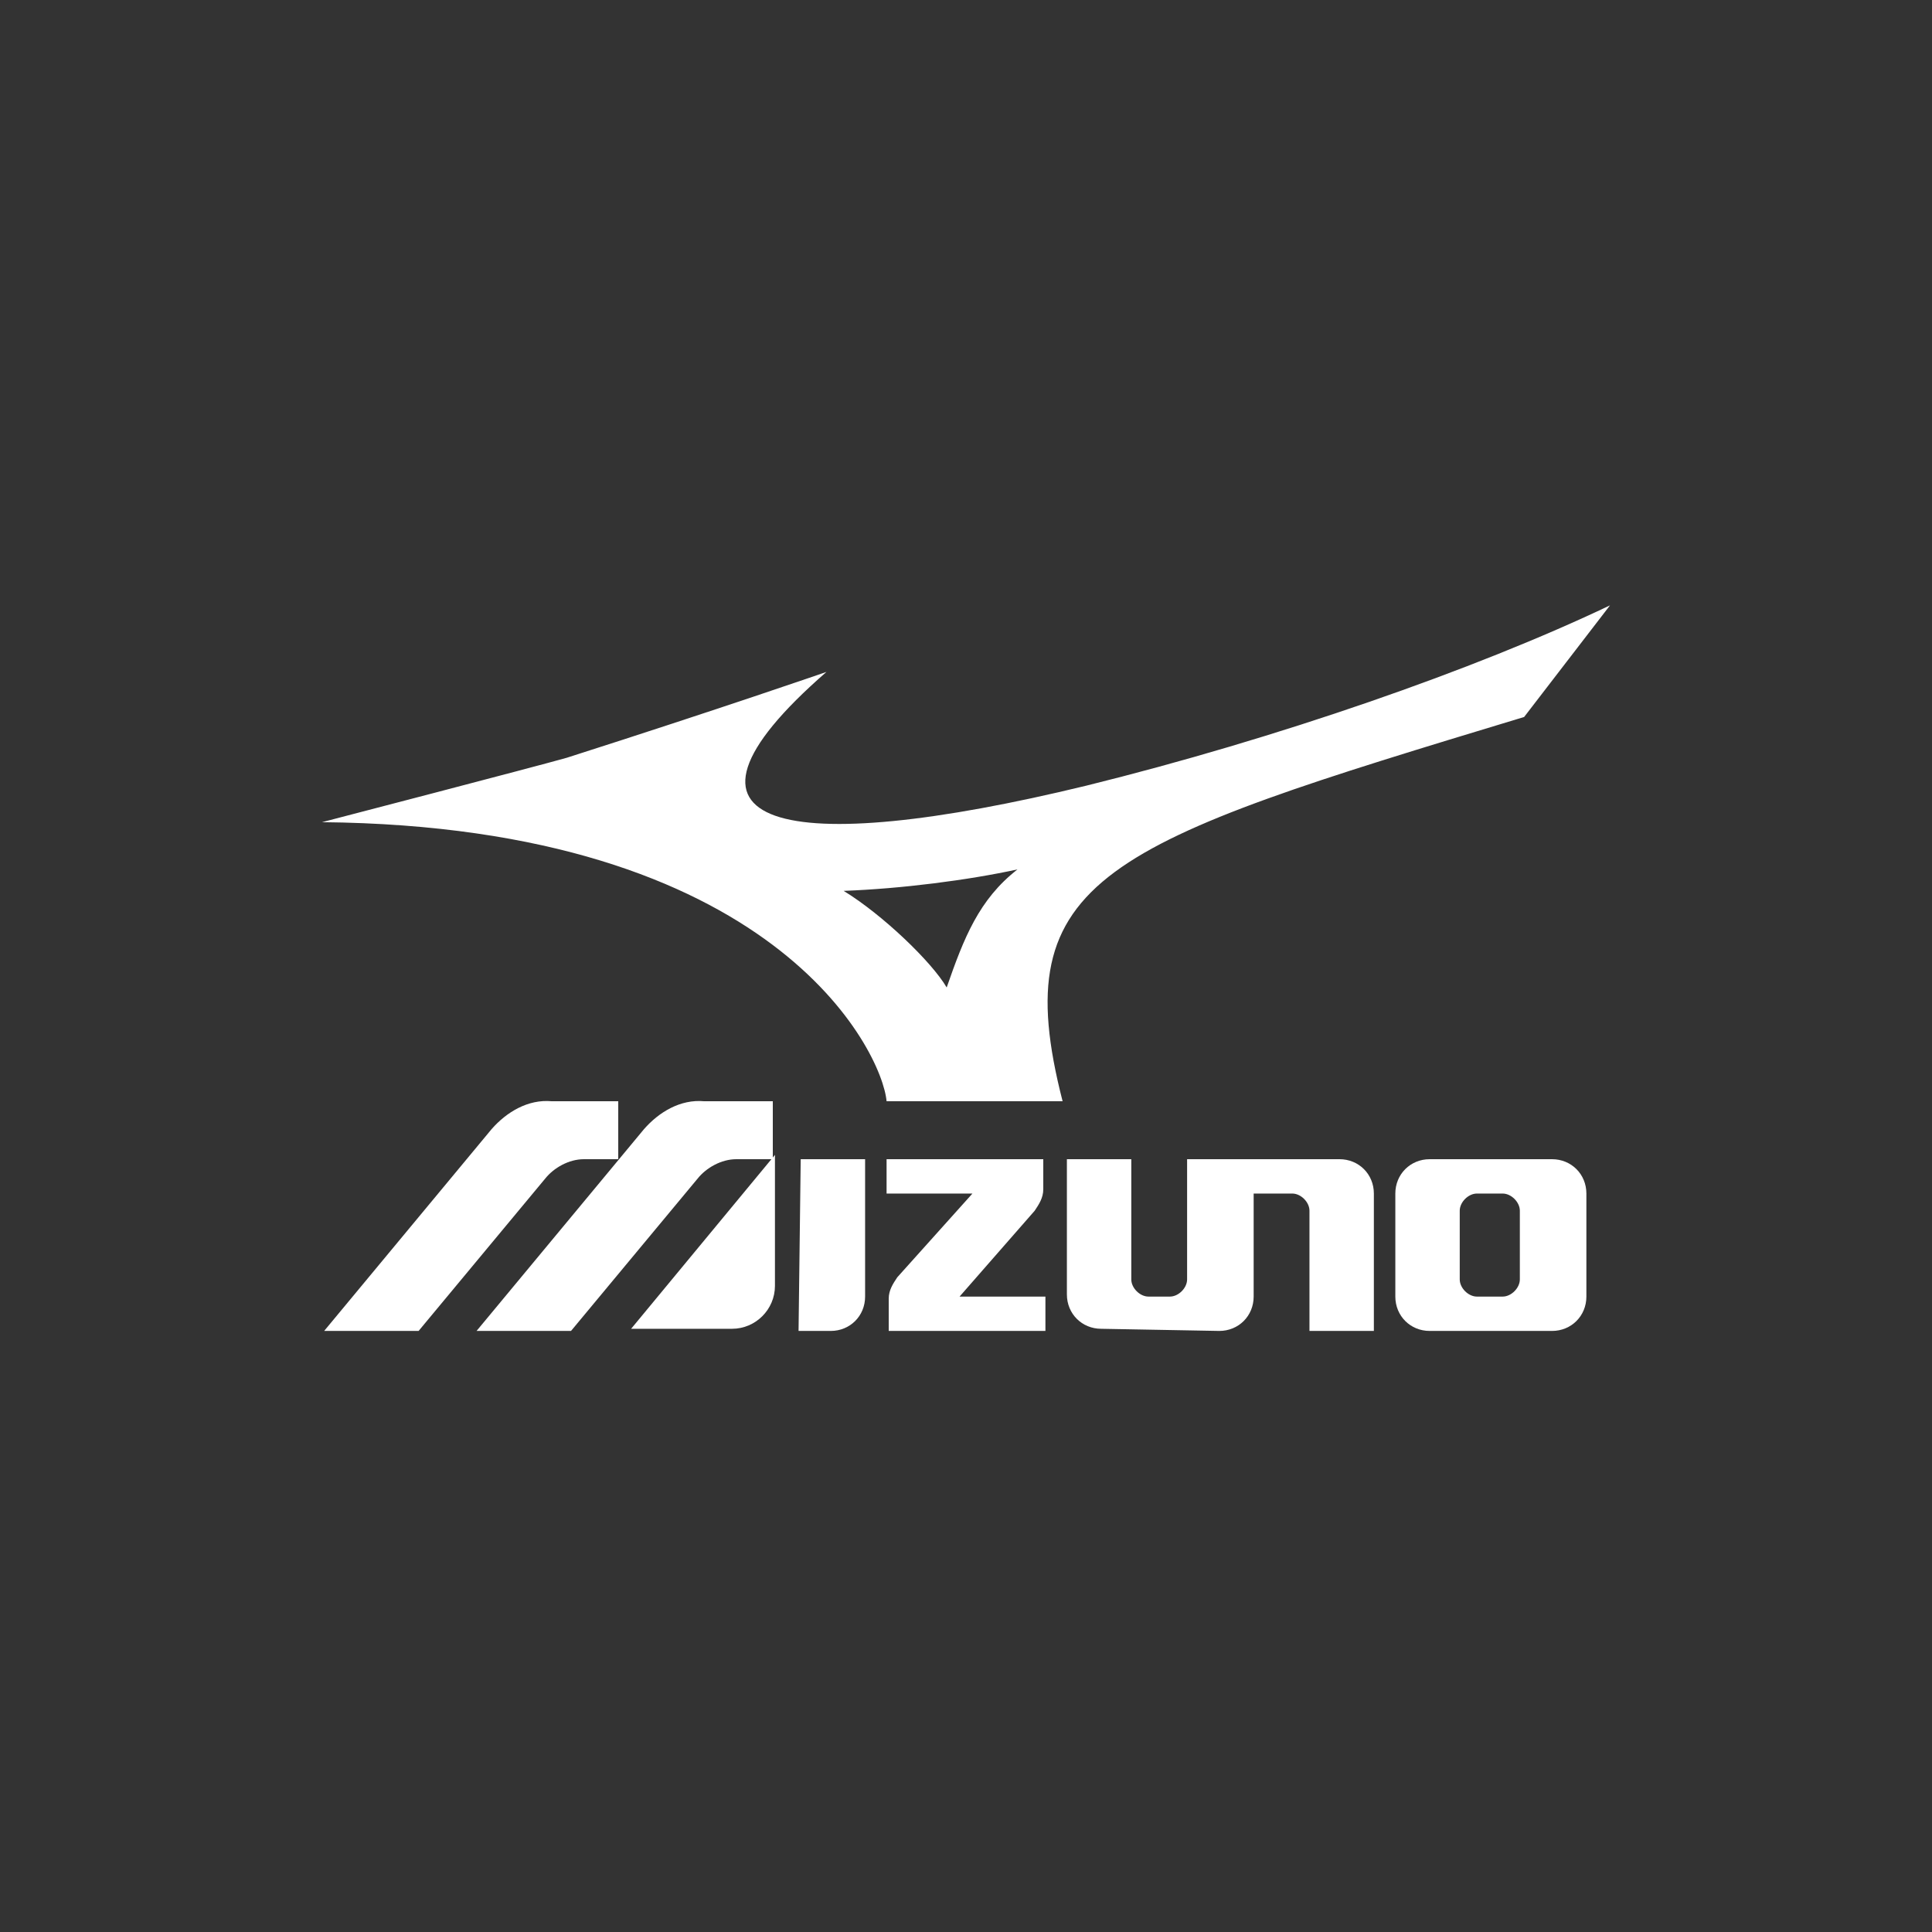
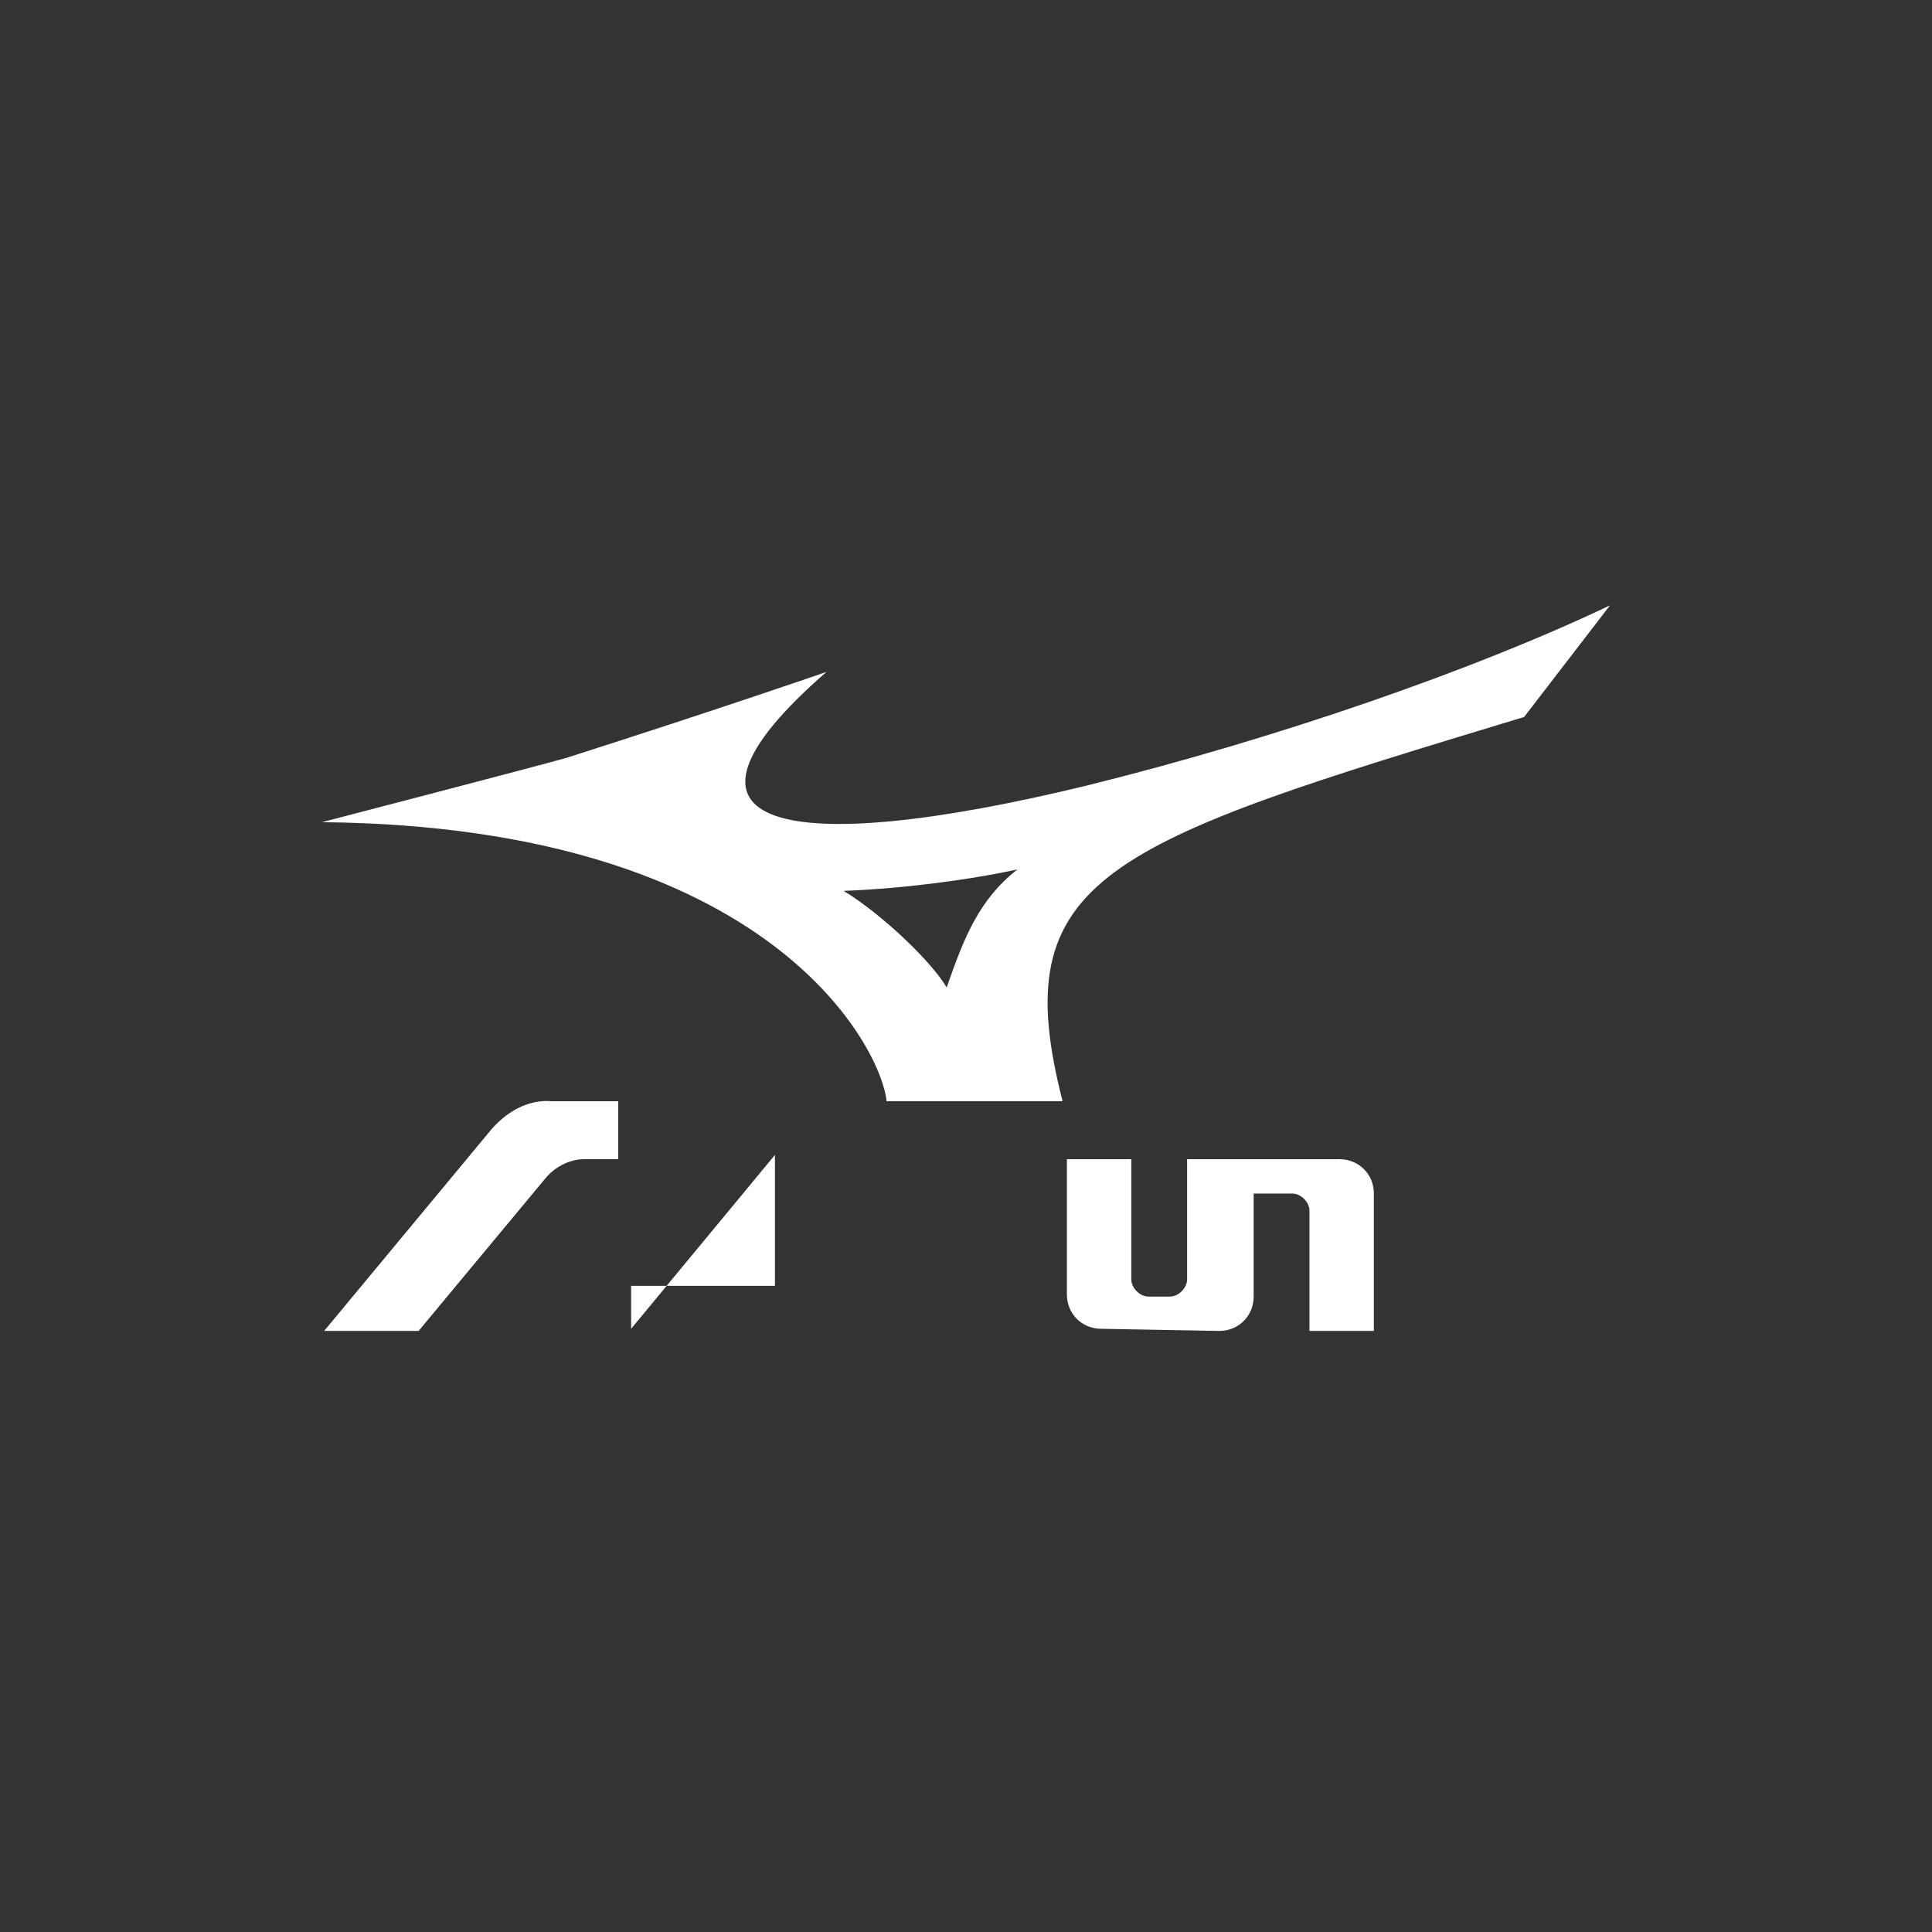
<svg xmlns="http://www.w3.org/2000/svg" version="1.1" id="Livello_1" x="0px" y="0px" viewBox="0 0 90 90" style="enable-background:new 0 0 90 90;" xml:space="preserve">
  <rect x="0" y="0" width="90" height="90" fill="#333333" stroke="none" />
  <style type="text/css">
	.st0{fill:#FFFFFF;}
</style>
  <g>
    <g>
      <path class="st0" d="M71,33.4c-19.5,5.9-24.2,7.4-21.5,17.9h-8.2c-0.2-2.3-5.2-12.8-26.3-13c0,0,10-2.6,11.4-3    c7.2-2.3,12.1-4,12.1-4c-8.5,7.4-1.9,8.7,12.1,5.3c8.9-2.2,18.1-5.4,24.4-8.4L71,33.4z M44.1,46c0.8-2.3,1.5-4.1,3.3-5.5    c-2.3,0.5-5.4,0.9-8.1,1C41.1,42.6,43.4,44.8,44.1,46z" />
    </g>
    <g>
      <g>
-         <path class="st0" d="M29.4,61.9l6.7-8.1v6.1c0,1.1-0.9,2-2,2H29.4z" />
+         <path class="st0" d="M29.4,61.9l6.7-8.1v6.1H29.4z" />
      </g>
      <g>
        <g>
-           <path class="st0" d="M48.2,56.4c0.2-0.3,0.4-0.6,0.4-1V54h-7.3v1.6h4l-3.5,3.9c-0.2,0.3-0.4,0.6-0.4,1V62h7.3v-1.6h-4L48.2,56.4      z" />
-         </g>
-         <path class="st0" d="M70,55.6c0.4,0,0.8,0.4,0.8,0.8v3.2c0,0.4-0.4,0.8-0.8,0.8h-1.2c-0.4,0-0.8-0.4-0.8-0.8v-3.2     c0-0.4,0.4-0.8,0.8-0.8H70z M66.6,54c-0.9,0-1.6,0.7-1.6,1.6v4.8c0,0.9,0.7,1.6,1.6,1.6h5.7c0.9,0,1.6-0.7,1.6-1.6v-4.8     c0-0.9-0.7-1.6-1.6-1.6H66.6z" />
+           </g>
        <g>
-           <path class="st0" d="M37.3,54h3v6.4c0,0.9-0.7,1.6-1.6,1.6h-1.5L37.3,54L37.3,54z" />
-         </g>
+           </g>
        <g>
          <path class="st0" d="M51.3,61.9c-0.9,0-1.6-0.7-1.6-1.6V54h3v5.6c0,0.4,0.4,0.8,0.8,0.8h1c0.4,0,0.8-0.4,0.8-0.8V54h7.1      c0.9,0,1.6,0.7,1.6,1.6V62h-3v-5.6c0-0.4-0.4-0.8-0.8-0.8h-1.8v4.8c0,0.9-0.7,1.6-1.6,1.6L51.3,61.9L51.3,61.9z" />
        </g>
        <g>
-           <path class="st0" d="M30,52.6L22.2,62h4.4l5.9-7.1c0.4-0.5,1.1-0.9,1.8-0.9H36v-2.7h-3.2C31.7,51.2,30.7,51.8,30,52.6z" />
-         </g>
+           </g>
        <g>
          <path class="st0" d="M22.9,52.6L15.1,62h4.4l5.9-7.1c0.4-0.5,1.1-0.9,1.8-0.9h1.6v-2.7h-3.1C24.6,51.2,23.6,51.8,22.9,52.6z" />
        </g>
      </g>
    </g>
  </g>
</svg>